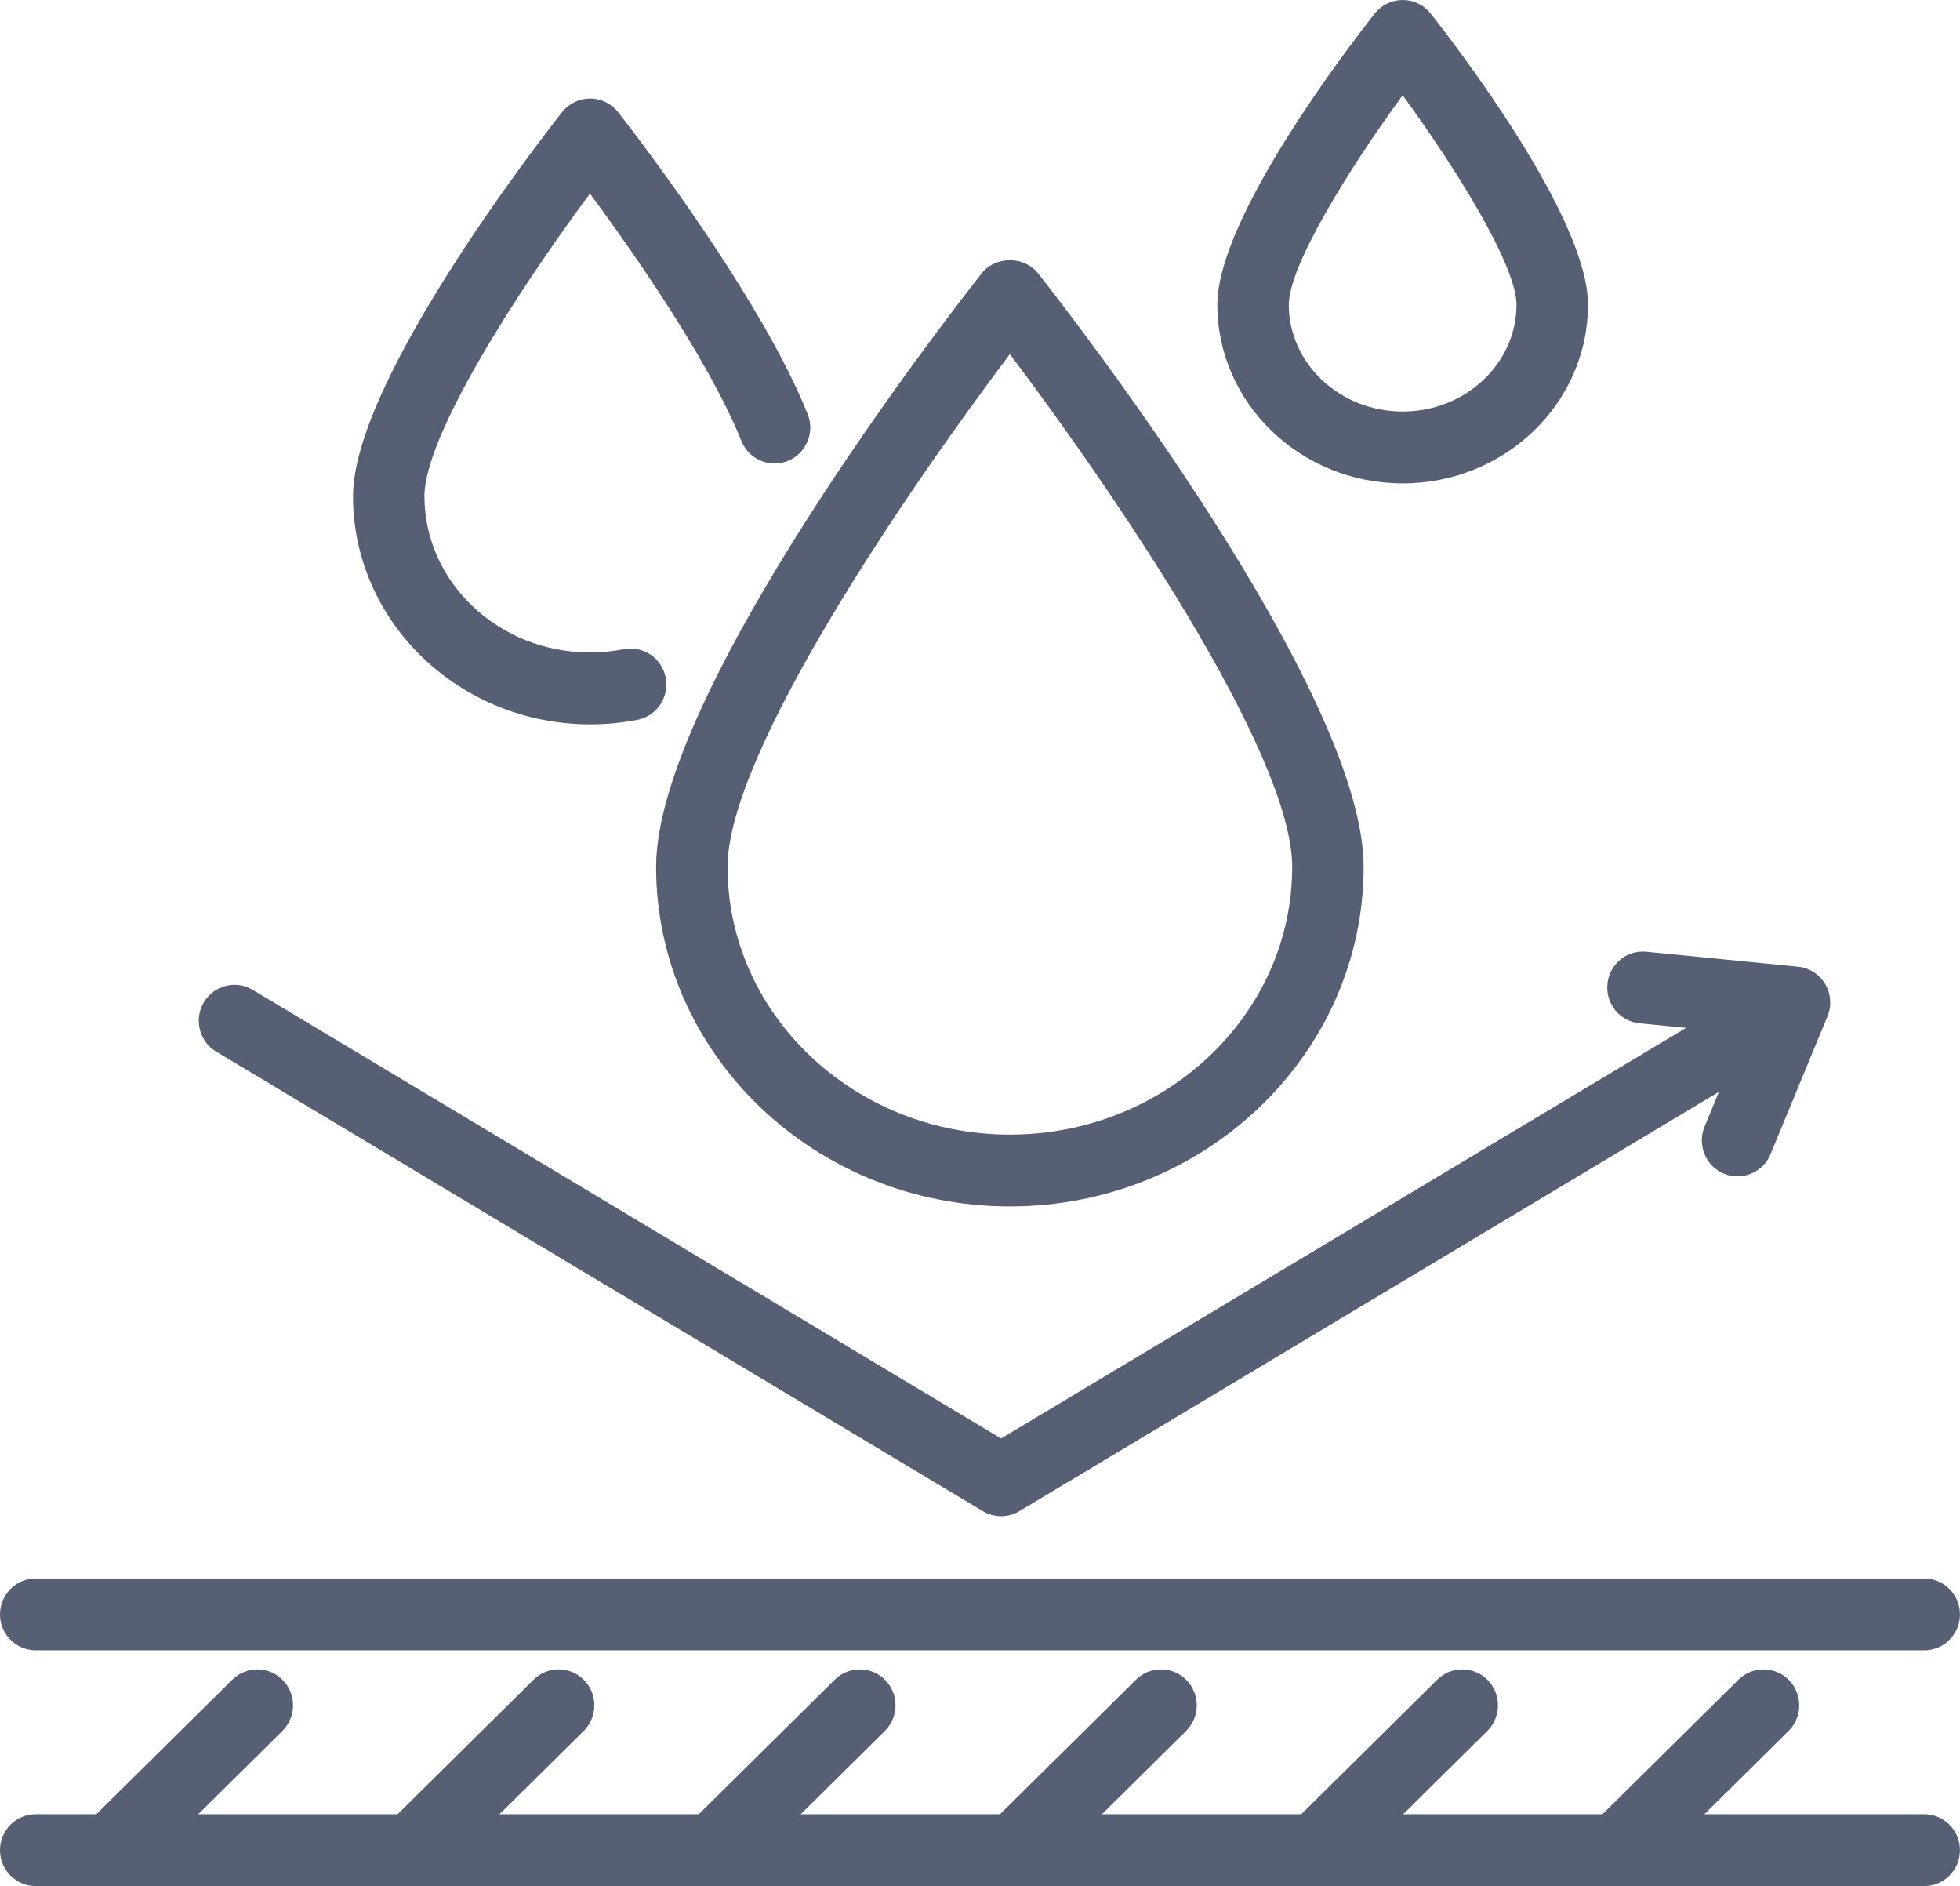
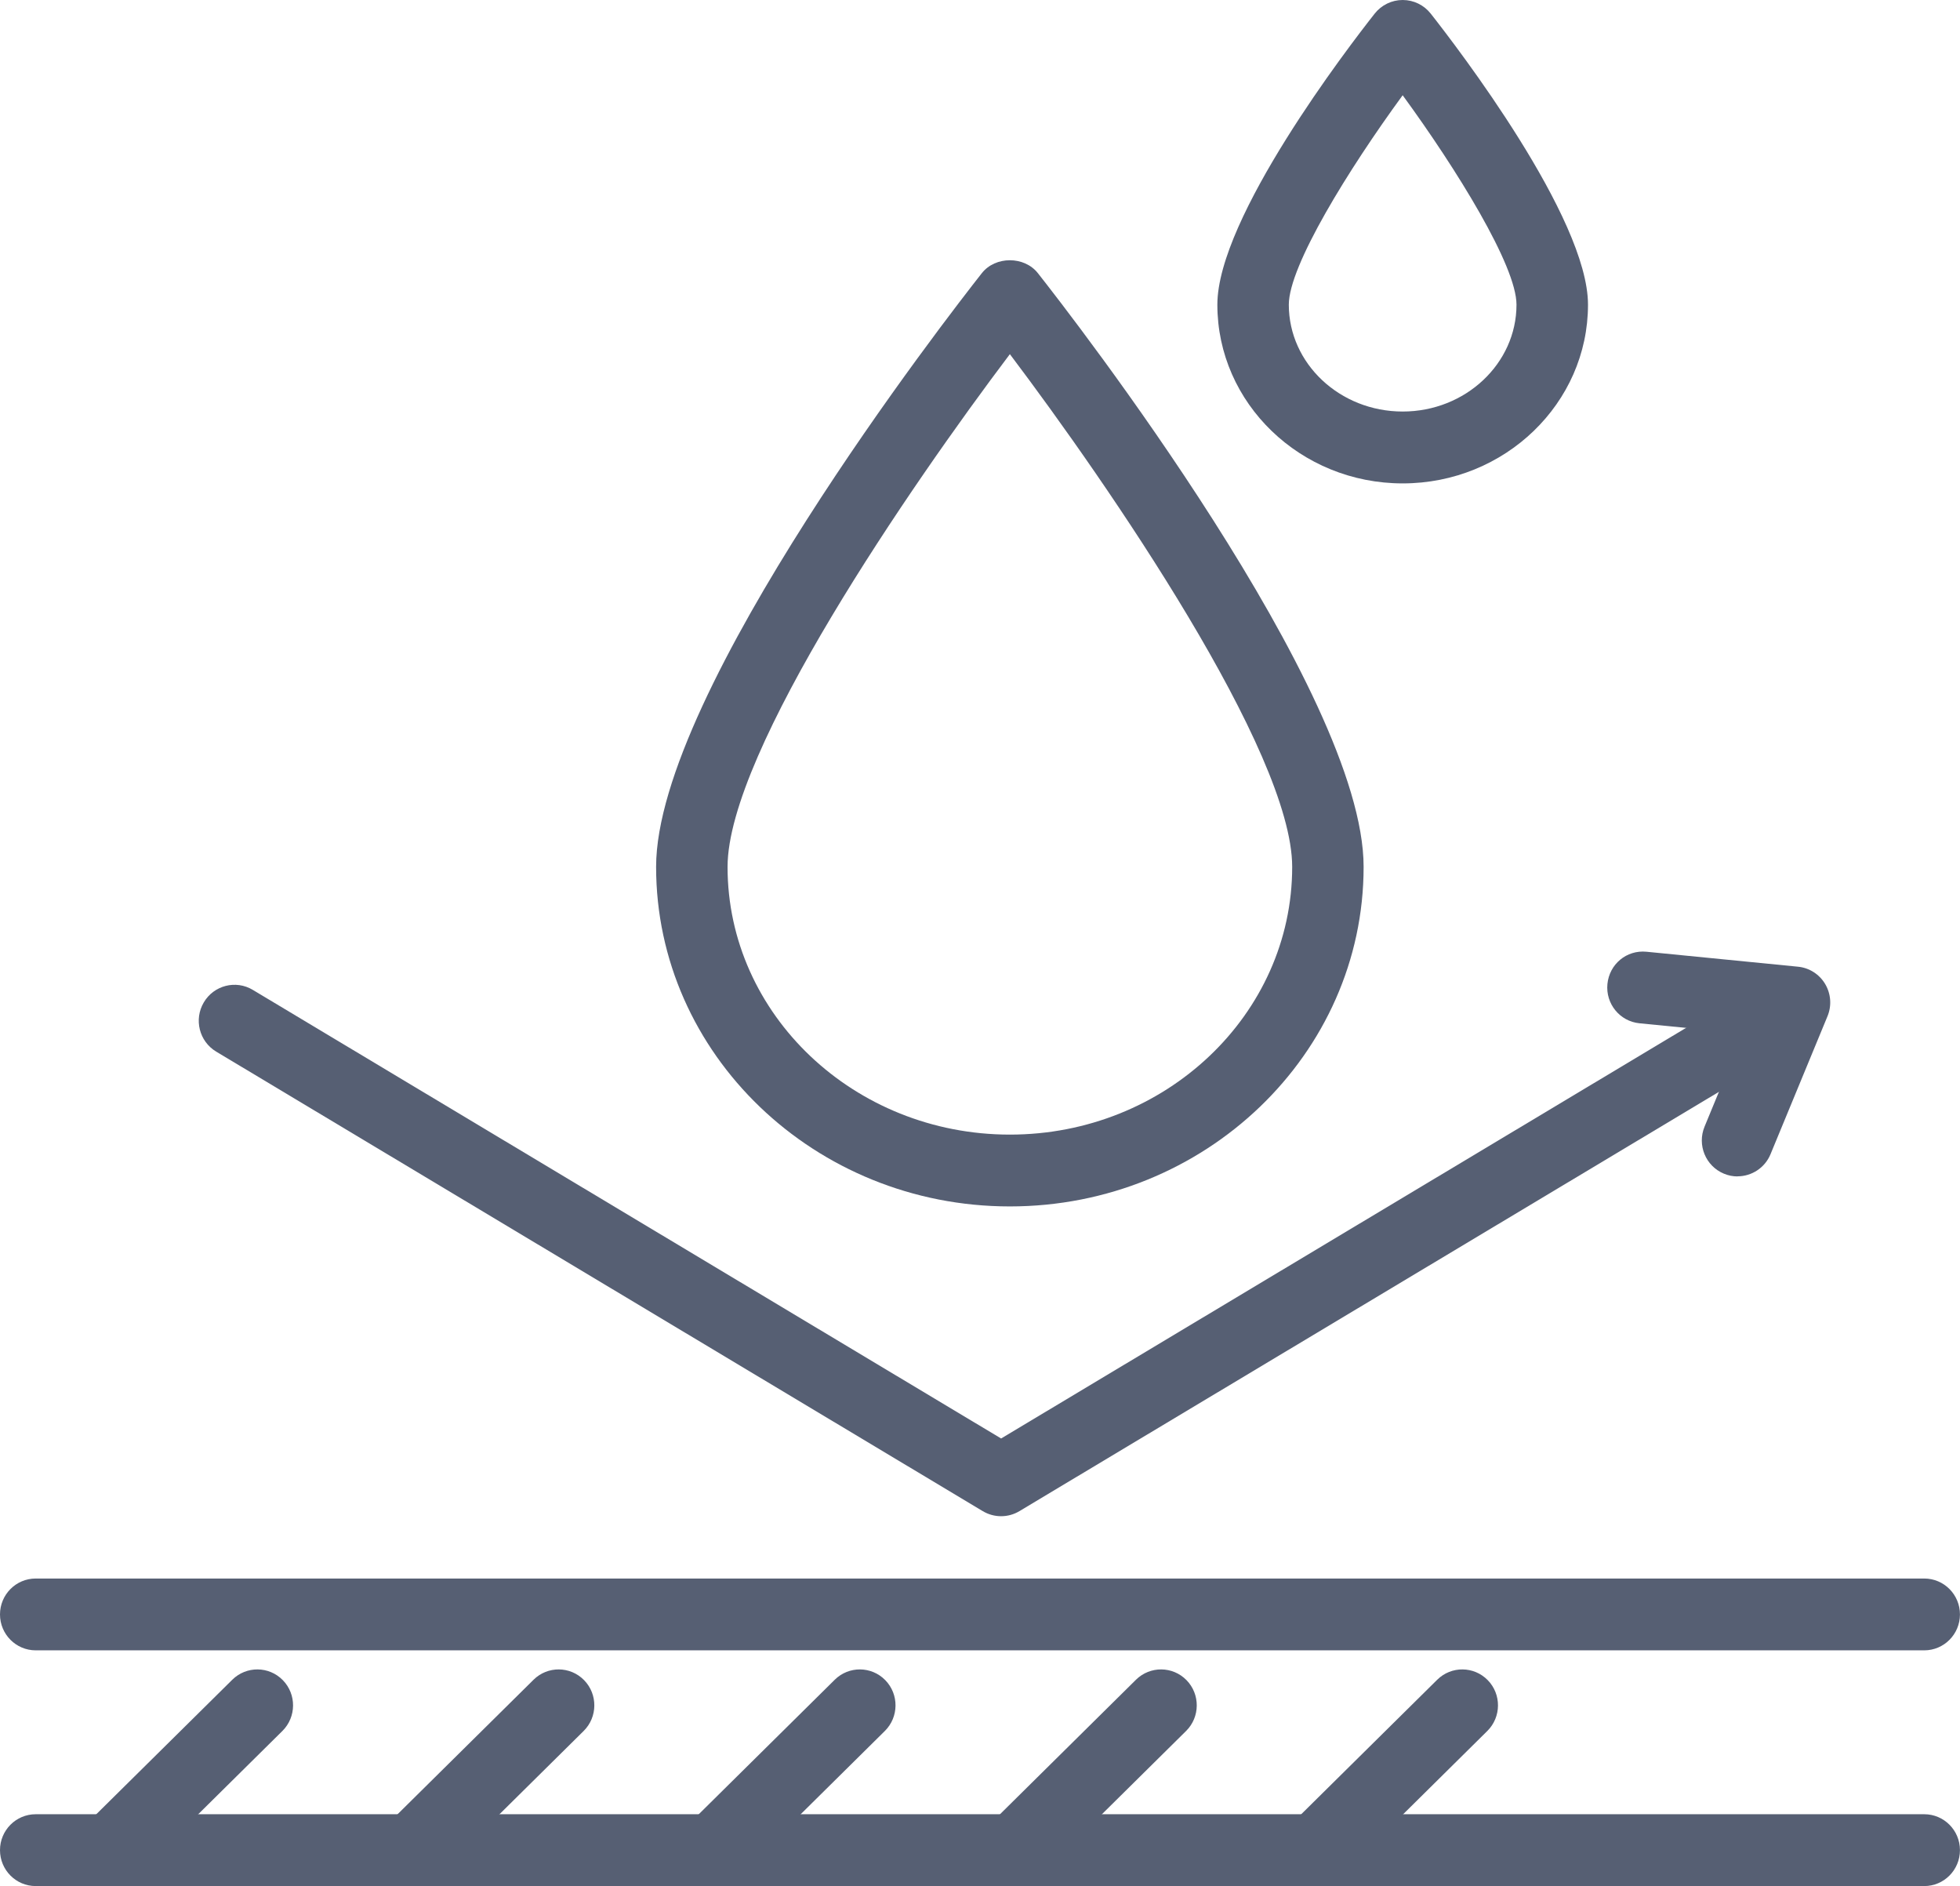
<svg xmlns="http://www.w3.org/2000/svg" width="79" height="76" viewBox="0 0 79 76" fill="none">
  <g clip-path="url(#clip0_148_47)">
    <path d="M40.704 48.614C32.842 48.614 26.445 42.476 26.445 34.931C26.445 27.874 38.231 12.711 39.575 11.006C40.12 10.314 41.286 10.314 41.832 11.006C43.177 12.711 54.962 27.874 54.962 34.931C54.962 42.476 48.567 48.614 40.704 48.614ZM40.704 14.271C36.721 19.544 29.325 30.292 29.325 34.932C29.325 40.881 34.43 45.72 40.704 45.72C46.978 45.72 52.083 40.881 52.083 34.932C52.083 30.294 44.687 19.546 40.704 14.271Z" fill="#565F73" />
    <path d="M56.536 19.479C52.418 19.479 49.067 16.249 49.067 12.277C49.067 8.772 54.349 1.892 55.409 0.548C55.682 0.202 56.097 0 56.537 0C56.978 0 57.393 0.202 57.666 0.548C58.725 1.892 64.006 8.772 64.006 12.277C64.006 16.249 60.655 19.479 56.537 19.479H56.536ZM56.536 3.838C54.354 6.822 51.947 10.714 51.947 12.277C51.947 14.651 54.005 16.583 56.536 16.583C59.066 16.583 61.124 14.651 61.124 12.277C61.124 10.714 58.715 6.822 56.536 3.838Z" fill="#565F73" />
-     <path d="M23.784 29.188C18.515 29.188 14.229 25.063 14.229 19.995C14.229 15.348 21.793 5.615 22.655 4.518C22.928 4.172 23.343 3.97 23.784 3.97C24.224 3.97 24.639 4.172 24.912 4.518C25.052 4.697 28.369 8.918 30.79 13.144C31.186 13.836 30.95 14.724 30.262 15.123C29.57 15.523 28.691 15.284 28.295 14.591C26.822 12.021 24.951 9.386 23.779 7.802C20.83 11.767 17.108 17.574 17.108 19.995C17.108 23.468 20.103 26.292 23.784 26.292C24.241 26.292 24.7 26.247 25.144 26.161C25.925 26.007 26.68 26.521 26.832 27.306C26.984 28.092 26.475 28.852 25.694 29.005C25.068 29.127 24.425 29.189 23.784 29.189V29.188Z" fill="#565F73" />
-     <path d="M31.219 18.677C30.649 18.677 30.111 18.335 29.885 17.773C29.519 16.864 28.984 15.793 28.296 14.592C27.899 13.9 28.136 13.014 28.826 12.614C29.514 12.215 30.396 12.452 30.793 13.146C31.547 14.463 32.139 15.652 32.554 16.686C32.852 17.427 32.496 18.272 31.761 18.571C31.584 18.643 31.402 18.677 31.221 18.677H31.219Z" fill="#565F73" />
    <path d="M40.349 61.097C40.095 61.097 39.84 61.029 39.612 60.893L8.714 42.376C8.031 41.967 7.807 41.078 8.215 40.391C8.621 39.703 9.507 39.478 10.189 39.888L40.351 57.965L70.513 39.888C71.195 39.48 72.079 39.703 72.487 40.391C72.894 41.078 72.671 41.965 71.988 42.376L41.088 60.893C40.861 61.029 40.607 61.097 40.351 61.097H40.349Z" fill="#565F73" />
    <path d="M70.032 47.405C69.848 47.405 69.661 47.369 69.481 47.293C68.747 46.987 68.399 46.139 68.704 45.399L70.253 41.646L66.081 41.234C65.29 41.156 64.711 40.449 64.789 39.651C64.867 38.855 65.558 38.272 66.363 38.351L72.47 38.954C72.924 38.998 73.33 39.257 73.565 39.651C73.799 40.045 73.835 40.526 73.659 40.951L71.363 46.509C71.134 47.065 70.597 47.401 70.034 47.401L70.032 47.405Z" fill="#565F73" />
    <path d="M77.559 66.502H1.439C0.644 66.502 0 65.854 0 65.055C0 64.256 0.644 63.608 1.439 63.608H77.559C78.354 63.608 78.998 64.256 78.998 65.055C78.998 65.854 78.354 66.502 77.559 66.502Z" fill="#565F73" />
    <path d="M77.559 76.001H1.439C0.644 76.001 0 75.353 0 74.553C0 73.754 0.644 73.106 1.439 73.106H77.559C78.354 73.106 78.998 73.754 78.998 74.553C78.998 75.353 78.354 76.001 77.559 76.001Z" fill="#565F73" />
    <path d="M4.472 76.001C4.099 76.001 3.728 75.857 3.446 75.568C2.89 74.998 2.896 74.082 3.463 73.52L9.363 67.686C9.93 67.126 10.841 67.133 11.399 67.703C11.956 68.273 11.949 69.189 11.382 69.751L5.483 75.585C5.203 75.862 4.837 76.001 4.474 76.001H4.472Z" fill="#565F73" />
-     <path d="M16.615 76.001C16.242 76.001 15.871 75.857 15.589 75.568C15.033 74.998 15.04 74.082 15.606 73.52L21.506 67.686C22.073 67.126 22.984 67.133 23.542 67.703C24.099 68.273 24.092 69.189 23.525 69.751L17.626 75.585C17.346 75.862 16.98 76.001 16.617 76.001H16.615Z" fill="#565F73" />
+     <path d="M16.615 76.001C16.242 76.001 15.871 75.857 15.589 75.568C15.033 74.998 15.04 74.082 15.606 73.52L21.506 67.686C22.073 67.126 22.984 67.133 23.542 67.703C24.099 68.273 24.092 69.189 23.525 69.751L17.626 75.585C17.346 75.862 16.98 76.001 16.617 76.001H16.615" fill="#565F73" />
    <path d="M28.755 76.001C28.382 76.001 28.011 75.857 27.729 75.568C27.173 74.998 27.179 74.082 27.746 73.52L33.646 67.686C34.213 67.126 35.124 67.133 35.682 67.703C36.239 68.273 36.232 69.189 35.665 69.751L29.766 75.585C29.485 75.862 29.119 76.001 28.757 76.001H28.755Z" fill="#565F73" />
    <path d="M40.897 76.001C40.524 76.001 40.153 75.857 39.871 75.568C39.314 74.998 39.321 74.082 39.888 73.52L45.787 67.686C46.354 67.126 47.265 67.133 47.824 67.703C48.38 68.273 48.374 69.189 47.807 69.751L41.907 75.585C41.627 75.862 41.261 76.001 40.898 76.001H40.897Z" fill="#565F73" />
    <path d="M53.038 76.001C52.665 76.001 52.294 75.857 52.012 75.568C51.456 74.998 51.462 74.082 52.029 73.52L57.929 67.686C58.495 67.126 59.407 67.133 59.965 67.703C60.522 68.273 60.515 69.189 59.948 69.751L54.049 75.585C53.769 75.862 53.402 76.001 53.04 76.001H53.038Z" fill="#565F73" />
-     <path d="M65.18 76.001C64.807 76.001 64.436 75.857 64.154 75.568C63.597 74.998 63.604 74.082 64.171 73.52L70.07 67.686C70.637 67.126 71.548 67.133 72.107 67.703C72.663 68.273 72.656 69.189 72.09 69.751L66.19 75.585C65.91 75.862 65.544 76.001 65.181 76.001H65.18Z" fill="#565F73" />
  </g>
  <defs>
    <clipPath id="clip0_148_47">
      <rect width="79" height="76" fill="white" />
    </clipPath>
  </defs>
</svg>